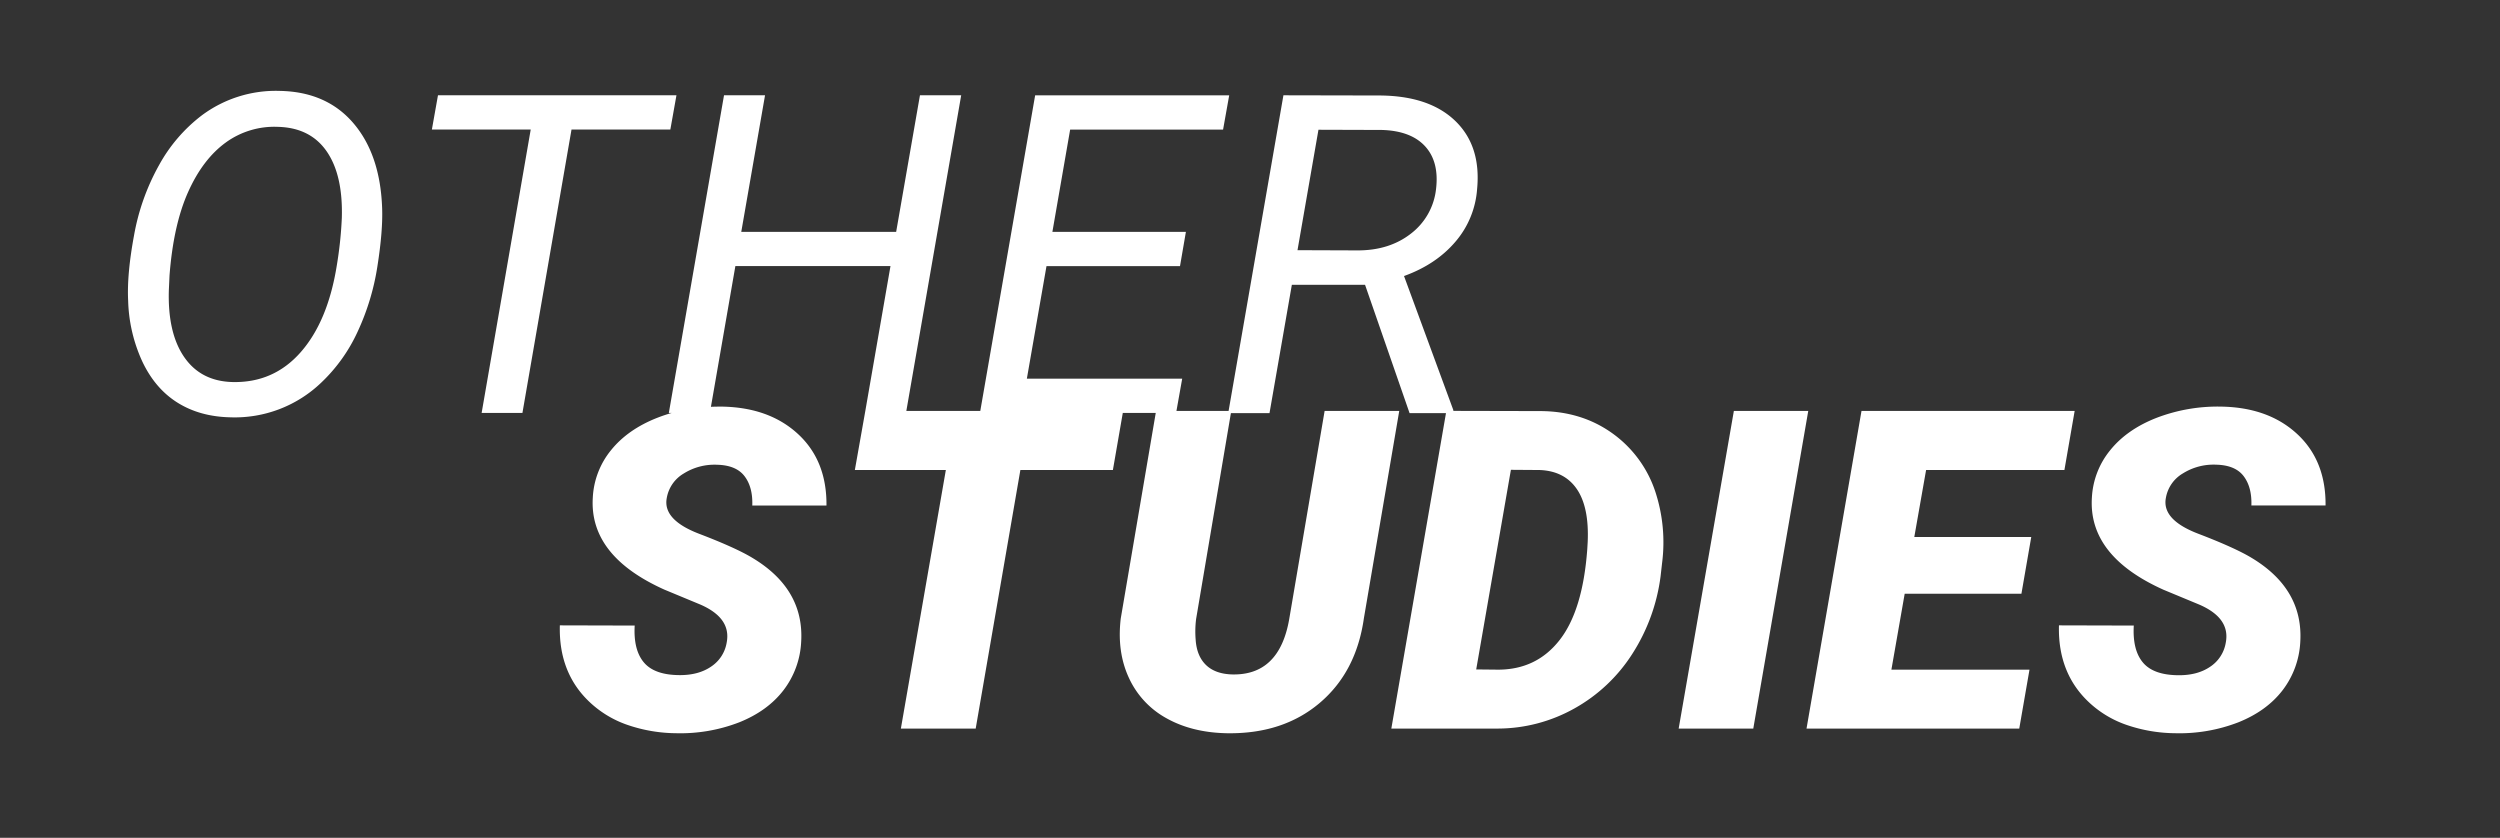
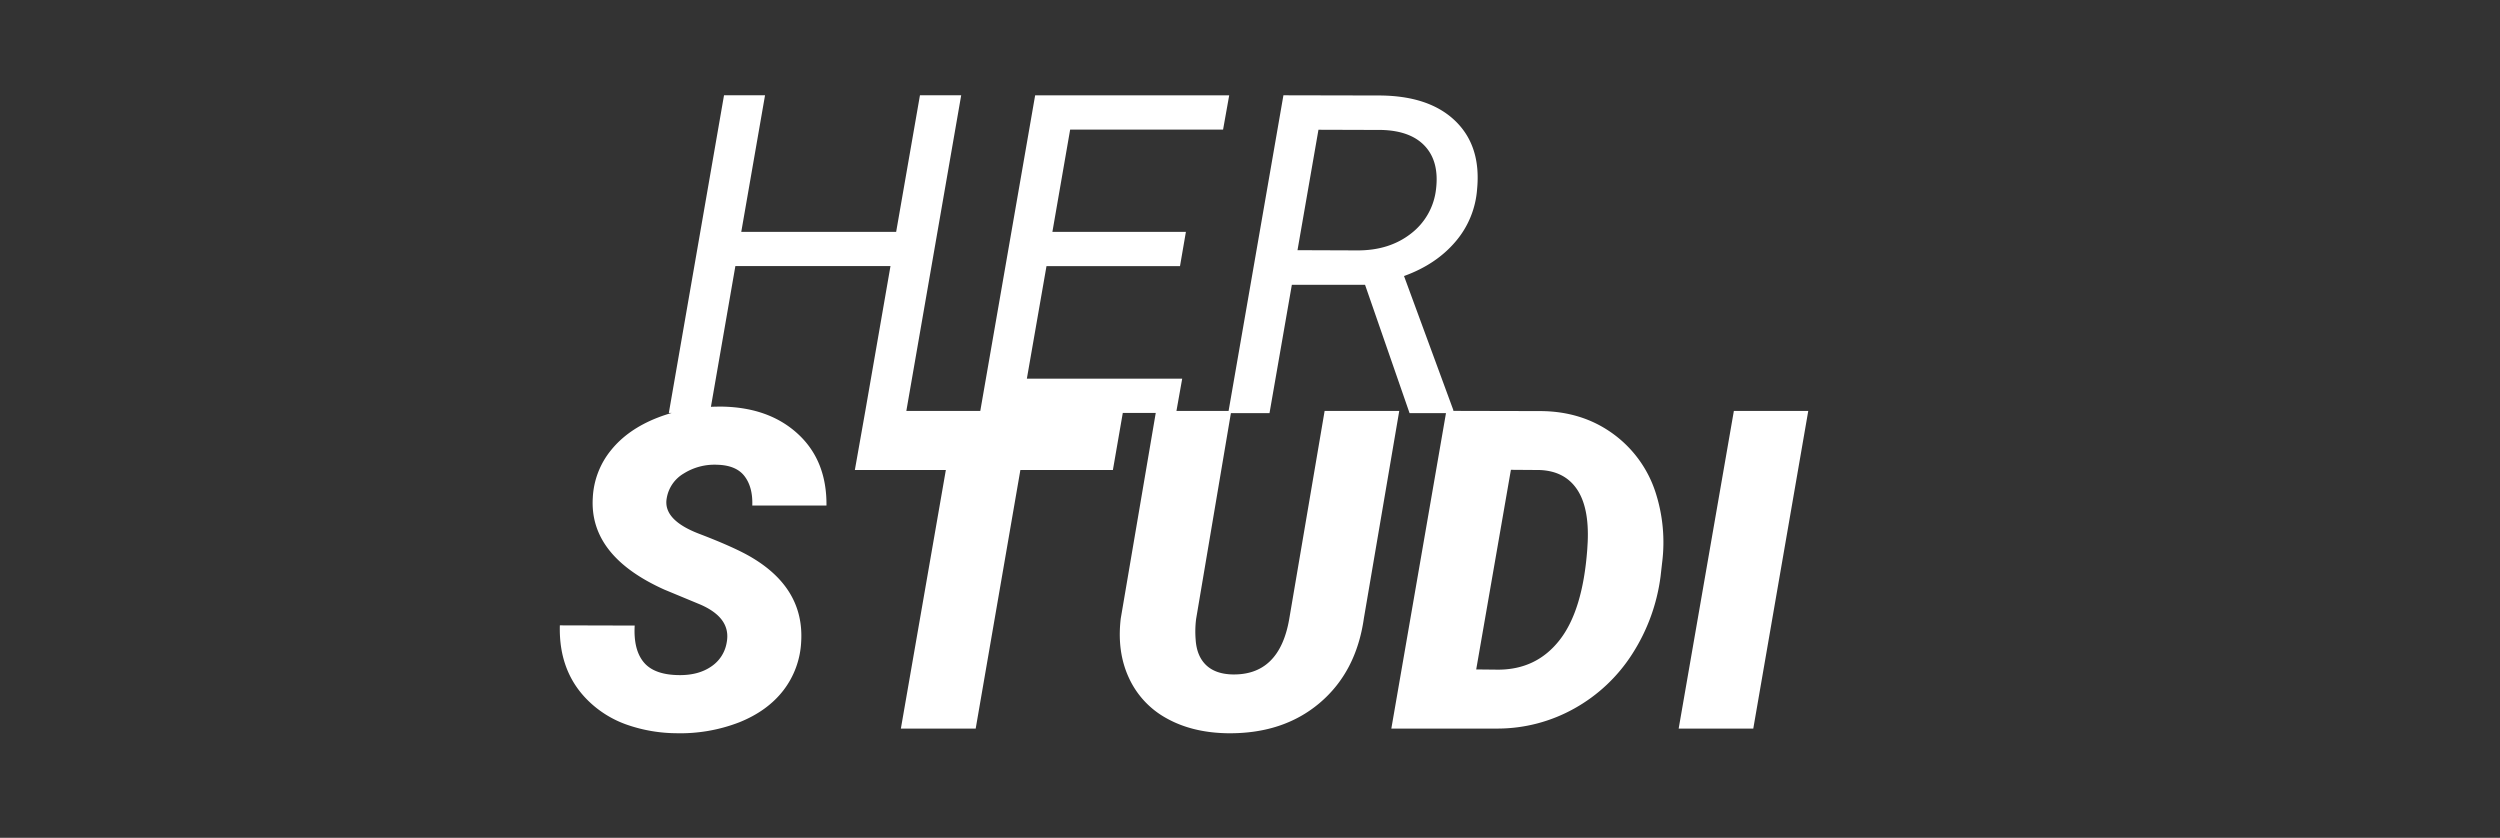
<svg xmlns="http://www.w3.org/2000/svg" viewBox="0 0 1119 375">
  <rect x="0" y="0" width="1119" height="375" fill="#333333" stroke="none" />
  <defs>
    <style>.cls-1{fill:#fff;}</style>
  </defs>
  <g id="Layer_1" data-name="Layer 1">
-     <path class="cls-1" d="M158.15,55.1q-12-14-32.81-14.41a55.4,55.4,0,0,0-35,10.94A70.75,70.75,0,0,0,71.14,74,100.25,100.25,0,0,0,60,105.34q-3.23,17.39-2.64,29.2a69.4,69.4,0,0,0,6.35,27.3q5.76,12.15,15.77,18.4t23.59,6.55a55.93,55.93,0,0,0,40.72-15.53,73.64,73.64,0,0,0,16.26-22.75,108.11,108.11,0,0,0,8.89-29.4q2.49-15.83,2.1-26.07Q170.17,69.12,158.15,55.1ZM153,97.53a176.31,176.31,0,0,1-2.25,21.29q-4,25-16.16,38.82T104,171q-14.16-.39-21.59-11.23t-6.83-30l.29-6.35Q77.59,100.75,84.18,86t16.89-22.22a37,37,0,0,1,23.39-7q14.46.39,21.78,11T153,97.53Z" />
-     <polygon class="cls-1" points="300.05 57.98 302.78 42.65 196.04 42.65 193.31 57.98 237.55 57.98 215.58 184.83 233.84 184.83 255.81 57.98 300.05 57.98" />
    <path class="cls-1" d="M721.39,193.73Q707.62,184,689.17,184l-38.66-.09,0-.36-22.07-60q14.35-5.19,23-15.35a40.53,40.53,0,0,0,9.71-23.56q1.86-19.36-9.86-30.6T617.24,42.74l-42.78-.09L549.92,183.92H526.58l2.57-14.42H459.62l8.79-50.39h59.76l2.64-15.33H471.05L479,58h68.45l2.74-15.33H463.33L438.78,183.92h-33.1L430.23,42.65H411.77l-10.65,61.13H331.79l10.64-61.13H324.07l-24.7,142.18h1.3c-2.15.61-4.26,1.31-6.33,2.12q-13.27,5.18-20.8,14.5a36.37,36.37,0,0,0-8.2,21.24q-1.66,26.07,32,41.21l16,6.64q14.07,6.06,11.92,17.09a16,16,0,0,1-6.89,10.69q-5.61,3.87-14,3.86-11.32,0-16.11-5.61T284.09,280l-33.5-.09q-.59,21.48,13.67,34.66a46.83,46.83,0,0,0,16.9,10,68.38,68.38,0,0,0,21.38,3.62,73,73,0,0,0,28.37-4.89q12.64-5.07,19.78-14.35a38.63,38.63,0,0,0,7.91-21.58q1.47-23.73-21.88-37.7-7.41-4.48-23.77-10.74t-14.51-16a15.82,15.82,0,0,1,7.62-11,25.84,25.84,0,0,1,14.84-3.91q8.6.19,12.36,5.13t3.46,13.13h33.21q.19-20-12.65-31.93T323.35,182c-1.74,0-3.45,0-5.14.1l10.94-63h69.43l-11.26,64.81h0l-4.69,26.46h40.73L403.23,326.11h33.49l20-115.73h41.41l4.43-25.55h14.75l-15.66,92q-1.77,14.94,3.66,26.61a39.23,39.23,0,0,0,16.84,18.07q11.43,6.39,27,6.69,25,.39,41.45-13.48t19.88-38l15.82-92.77h-33.4l-15.82,93q-4.39,25.61-25.88,24.92-7.42-.3-11.48-4.3t-4.54-11.24a44.76,44.76,0,0,1,.2-9.28l15.57-92.14h17.28l10-57.42H611l19.92,57.42h16.3L622.76,326.11h47.75a70.42,70.42,0,0,0,34.18-9,72.63,72.63,0,0,0,25.88-24.36A84,84,0,0,0,743.27,258l.68-6a72.63,72.63,0,0,0-3-31.83A52.26,52.26,0,0,0,721.39,193.73ZM607.76,112.08l-27-.1,9.38-53.9,28.41.09q13,.39,19.34,7.33t4.88,19.14a29.08,29.08,0,0,1-11.33,20Q621.83,112.08,607.76,112.08ZM710.65,242.61l-.19,3.22q-2,27.35-12.36,40.63t-27.59,13.28l-9.76-.1,15.53-89.35,12.79.09q11.13.39,16.7,8.5T710.65,242.61Z" />
    <polygon class="cls-1" points="776.08 183.92 751.37 326.11 784.77 326.11 809.38 183.92 776.08 183.92" />
-     <polygon class="cls-1" points="904.79 265.75 909.19 240.36 856.84 240.36 862.12 210.38 924.03 210.38 928.62 183.92 833.21 183.92 808.6 326.11 903.82 326.11 908.4 299.74 846.59 299.74 852.54 265.75 904.79 265.75" />
-     <path class="cls-1" d="M1007.72,249.64q-7.43-4.48-23.78-10.74t-14.5-16a15.82,15.82,0,0,1,7.62-11,25.82,25.82,0,0,1,14.84-3.91q8.6.19,12.35,5.13t3.47,13.13h33.2q.19-20-12.64-31.93T994.34,182a76.53,76.53,0,0,0-29,5q-13.29,5.18-20.8,14.5a36.38,36.38,0,0,0-8.21,21.24q-1.65,26.07,32,41.21l16,6.64q14.07,6.06,11.92,17.09a16,16,0,0,1-6.89,10.69q-5.61,3.87-14,3.86-11.34,0-16.12-5.61T955.08,280l-33.49-.09q-.58,21.48,13.67,34.66a46.87,46.87,0,0,0,16.89,10,68.5,68.5,0,0,0,21.39,3.62,73,73,0,0,0,28.37-4.89q12.65-5.07,19.78-14.35a38.7,38.7,0,0,0,7.91-21.58Q1031.05,263.61,1007.72,249.64Z" />
  </g>
</svg>